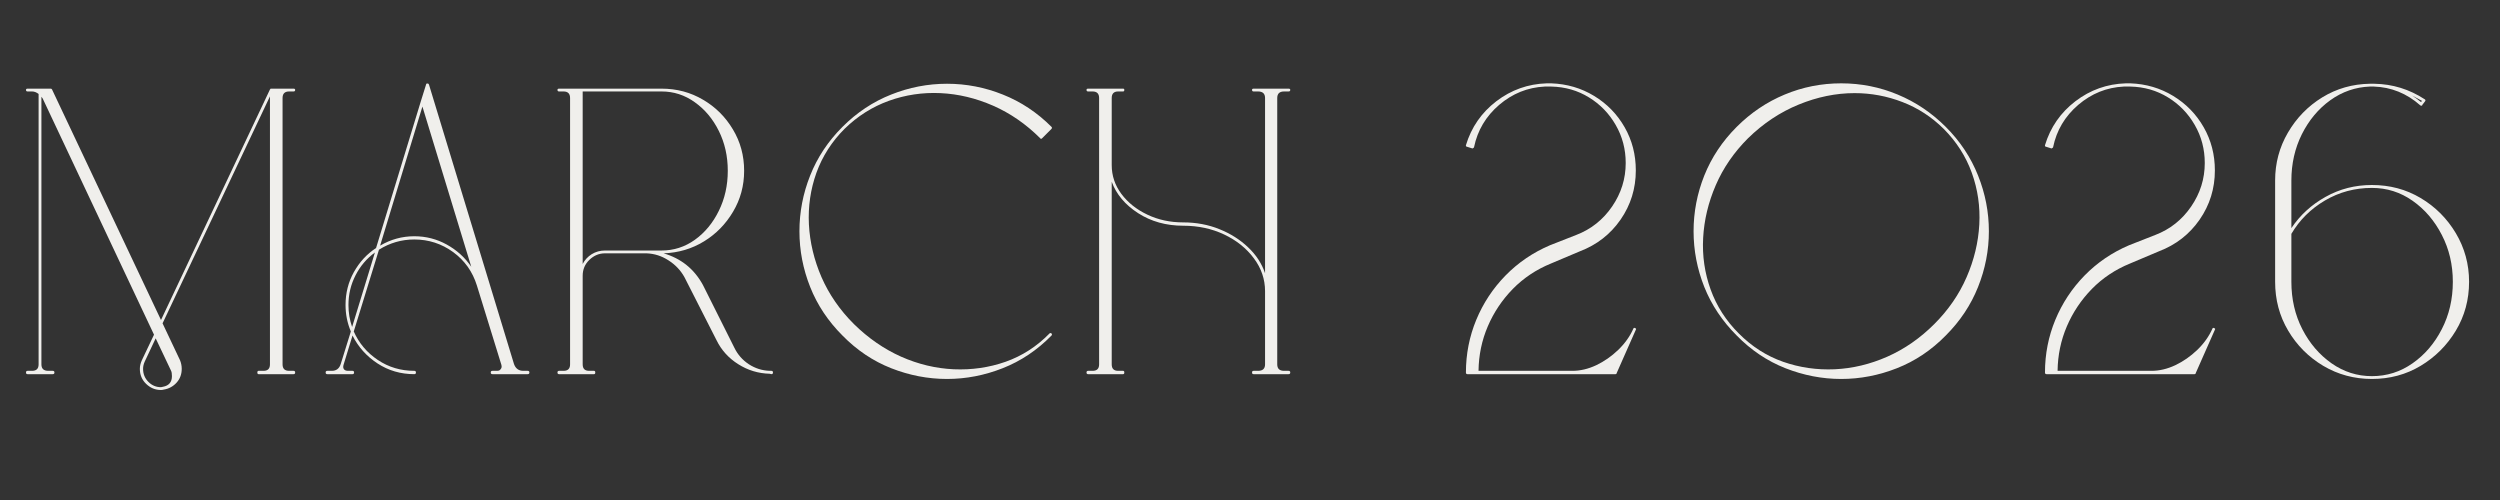
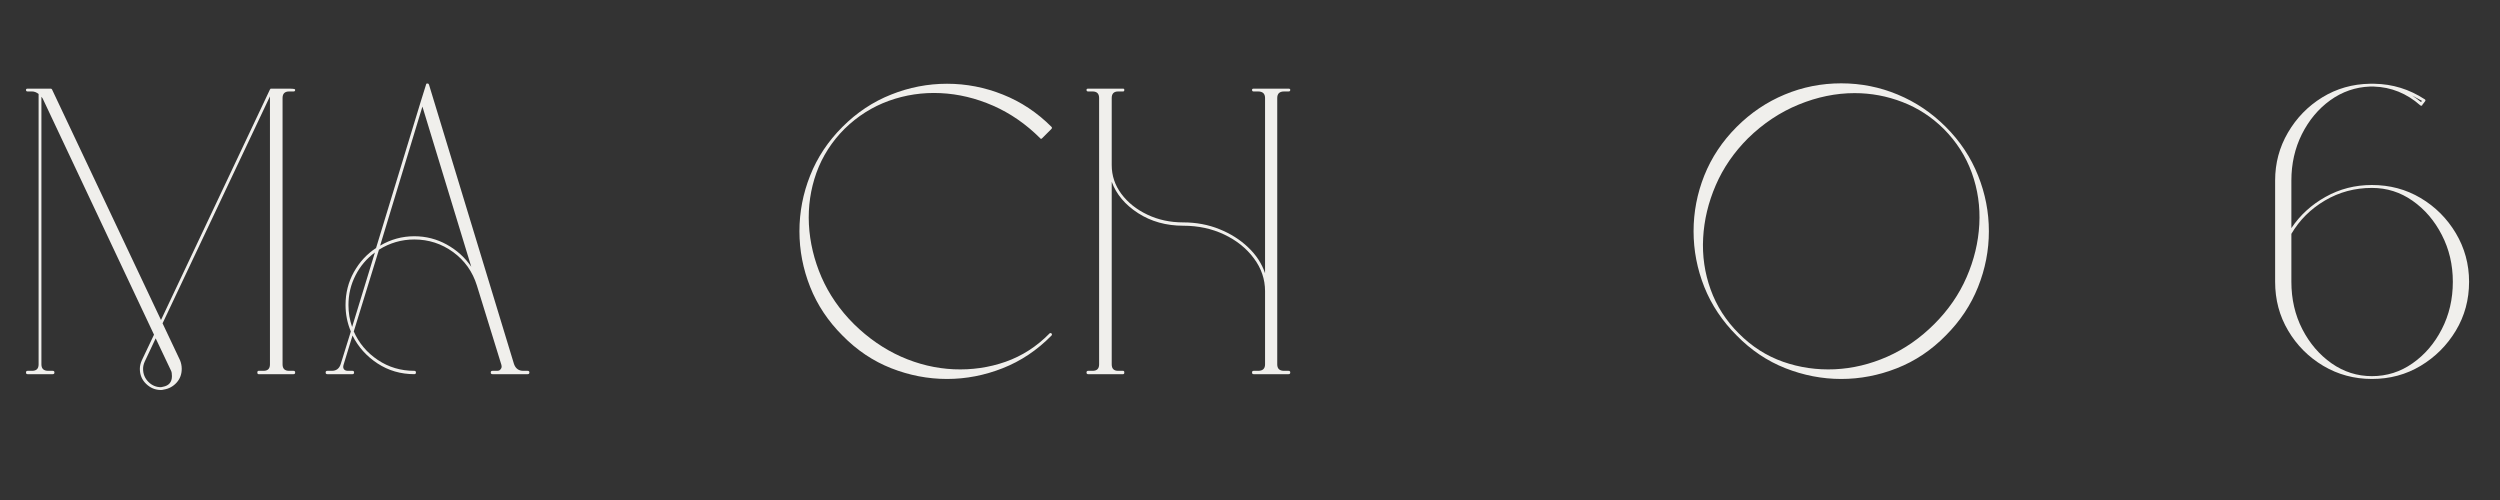
<svg xmlns="http://www.w3.org/2000/svg" width="500" height="100" version="1.0" viewBox="0 0 375 75">
  <rect x="0" y="0" width="375" height="75" fill="#333333" stroke="none" />
-   <path fill="#f0efec" d="M 42.828 -42.156 C 42.172 -42.156 41.844 -41.828 41.844 -41.172 L 41.844 -1.219 C 41.844 -0.57 42.172 -0.25 42.828 -0.25 L 43.5 -0.25 C 43.656 -0.25 43.734 -0.164 43.734 0 C 43.734 0.164 43.656 0.25 43.5 0.25 L 38.25 0.25 C 38.125 0.25 38.062 0.164 38.062 0 C 38.062 -0.164 38.125 -0.25 38.25 -0.25 L 38.984 -0.25 C 39.629 -0.25 39.953 -0.57 39.953 -1.219 L 39.953 -41.422 L 23.844 -7.375 L 26.469 -1.828 C 26.633 -1.422 26.719 -0.992 26.719 -0.547 C 26.719 0.266 26.461 0.953 25.953 1.516 C 25.441 2.086 24.801 2.438 24.031 2.562 C 23.875 2.602 23.734 2.625 23.609 2.625 C 22.754 2.625 22.008 2.316 21.375 1.703 C 20.75 1.098 20.438 0.348 20.438 -0.547 C 20.438 -0.953 20.535 -1.379 20.734 -1.828 L 22.562 -5.672 L 5.859 -41.109 C 5.816 -41.148 5.754 -41.234 5.672 -41.359 L 5.672 -1.219 C 5.672 -0.57 6.016 -0.25 6.703 -0.25 L 7.375 -0.25 C 7.539 -0.25 7.625 -0.164 7.625 0 C 7.625 0.164 7.539 0.25 7.375 0.25 L 3.594 0.25 C 3.438 0.25 3.359 0.164 3.359 0 C 3.359 -0.164 3.438 -0.25 3.594 -0.25 L 4.266 -0.25 C 4.922 -0.25 5.25 -0.57 5.25 -1.219 L 5.25 -41.781 C 4.926 -42.031 4.598 -42.156 4.266 -42.156 L 3.594 -42.156 C 3.438 -42.156 3.359 -42.234 3.359 -42.391 C 3.359 -42.516 3.438 -42.578 3.594 -42.578 L 7.078 -42.578 C 7.16 -42.578 7.223 -42.535 7.266 -42.453 L 23.609 -7.875 L 39.953 -42.453 C 39.953 -42.453 39.973 -42.473 40.016 -42.516 C 40.016 -42.555 40.035 -42.578 40.078 -42.578 C 40.117 -42.578 40.141 -42.578 40.141 -42.578 C 40.18 -42.578 40.18 -42.578 40.141 -42.578 L 40.203 -42.578 C 40.203 -42.578 40.473 -42.578 41.016 -42.578 C 41.566 -42.578 42.117 -42.578 42.672 -42.578 C 43.223 -42.578 43.5 -42.578 43.5 -42.578 C 43.656 -42.578 43.734 -42.516 43.734 -42.391 C 43.734 -42.234 43.656 -42.156 43.5 -42.156 Z M 20.922 -0.547 C 20.922 0.223 21.188 0.875 21.719 1.406 C 22.25 1.938 22.879 2.203 23.609 2.203 C 23.648 2.203 23.75 2.18 23.906 2.141 C 24.801 1.973 25.25 1.441 25.25 0.547 C 25.25 0.18 25.207 -0.082 25.125 -0.25 L 22.812 -5.125 L 21.172 -1.641 C 21.004 -1.273 20.922 -0.91 20.922 -0.547 Z M 20.922 -0.547" transform="translate(.54 55.875)" />
+   <path fill="#f0efec" d="M 42.828 -42.156 C 42.172 -42.156 41.844 -41.828 41.844 -41.172 L 41.844 -1.219 C 41.844 -0.57 42.172 -0.25 42.828 -0.25 L 43.5 -0.25 C 43.656 -0.25 43.734 -0.164 43.734 0 C 43.734 0.164 43.656 0.25 43.5 0.25 L 38.25 0.25 C 38.125 0.25 38.062 0.164 38.062 0 C 38.062 -0.164 38.125 -0.25 38.25 -0.25 L 38.984 -0.25 C 39.629 -0.25 39.953 -0.57 39.953 -1.219 L 39.953 -41.422 L 23.844 -7.375 L 26.469 -1.828 C 26.633 -1.422 26.719 -0.992 26.719 -0.547 C 26.719 0.266 26.461 0.953 25.953 1.516 C 25.441 2.086 24.801 2.438 24.031 2.562 C 23.875 2.602 23.734 2.625 23.609 2.625 C 22.754 2.625 22.008 2.316 21.375 1.703 C 20.75 1.098 20.438 0.348 20.438 -0.547 C 20.438 -0.953 20.535 -1.379 20.734 -1.828 L 22.562 -5.672 L 5.859 -41.109 C 5.816 -41.148 5.754 -41.234 5.672 -41.359 L 5.672 -1.219 C 5.672 -0.57 6.016 -0.25 6.703 -0.25 L 7.375 -0.25 C 7.539 -0.25 7.625 -0.164 7.625 0 C 7.625 0.164 7.539 0.25 7.375 0.25 L 3.594 0.25 C 3.438 0.25 3.359 0.164 3.359 0 C 3.359 -0.164 3.438 -0.25 3.594 -0.25 L 4.266 -0.25 C 4.922 -0.25 5.25 -0.57 5.25 -1.219 L 5.25 -41.781 C 4.926 -42.031 4.598 -42.156 4.266 -42.156 L 3.594 -42.156 C 3.438 -42.156 3.359 -42.234 3.359 -42.391 C 3.359 -42.516 3.438 -42.578 3.594 -42.578 L 7.078 -42.578 C 7.16 -42.578 7.223 -42.535 7.266 -42.453 L 23.609 -7.875 L 39.953 -42.453 C 39.953 -42.453 39.973 -42.473 40.016 -42.516 C 40.016 -42.555 40.035 -42.578 40.078 -42.578 C 40.117 -42.578 40.141 -42.578 40.141 -42.578 C 40.18 -42.578 40.18 -42.578 40.141 -42.578 L 40.203 -42.578 C 40.203 -42.578 40.473 -42.578 41.016 -42.578 C 41.566 -42.578 42.117 -42.578 42.672 -42.578 C 43.656 -42.578 43.734 -42.516 43.734 -42.391 C 43.734 -42.234 43.656 -42.156 43.5 -42.156 Z M 20.922 -0.547 C 20.922 0.223 21.188 0.875 21.719 1.406 C 22.25 1.938 22.879 2.203 23.609 2.203 C 23.648 2.203 23.75 2.18 23.906 2.141 C 24.801 1.973 25.25 1.441 25.25 0.547 C 25.25 0.18 25.207 -0.082 25.125 -0.25 L 22.812 -5.125 L 21.172 -1.641 C 21.004 -1.273 20.922 -0.91 20.922 -0.547 Z M 20.922 -0.547" transform="translate(.54 55.875)" />
  <path fill="#f0efec" d="M 31.469 -0.25 C 31.633 -0.25 31.719 -0.164 31.719 0 C 31.719 0.164 31.633 0.25 31.469 0.25 L 28.062 0.25 C 28.062 0.25 27.906 0.25 27.594 0.25 C 27.289 0.25 26.977 0.25 26.656 0.25 C 26.332 0.25 26.172 0.25 26.172 0.25 C 26.004 0.25 25.922 0.164 25.922 0 C 25.922 -0.164 26.004 -0.25 26.172 -0.25 L 26.844 -0.25 C 27.125 -0.25 27.305 -0.328 27.391 -0.484 C 27.555 -0.648 27.598 -0.875 27.516 -1.156 L 23.844 -13.047 C 23.195 -15.129 22.008 -16.801 20.281 -18.062 C 18.551 -19.32 16.609 -19.953 14.453 -19.953 C 12.547 -19.953 10.781 -19.441 9.156 -18.422 L 5.375 -6.156 C 6.145 -4.406 7.344 -2.984 8.969 -1.891 C 10.594 -0.797 12.422 -0.25 14.453 -0.25 C 14.617 -0.25 14.703 -0.164 14.703 0 C 14.703 0.164 14.617 0.25 14.453 0.25 C 12.422 0.25 10.582 -0.285 8.938 -1.359 C 7.289 -2.441 6.039 -3.836 5.188 -5.547 L 3.844 -1.156 C 3.758 -0.875 3.781 -0.648 3.906 -0.484 C 4.031 -0.328 4.234 -0.25 4.516 -0.25 L 5.188 -0.25 C 5.344 -0.25 5.422 -0.164 5.422 0 C 5.422 0.164 5.344 0.25 5.188 0.25 L 3.297 0.25 C 3.297 0.25 3.129 0.25 2.797 0.25 C 2.473 0.25 2.16 0.25 1.859 0.25 C 1.555 0.25 1.406 0.25 1.406 0.25 C 1.238 0.25 1.156 0.164 1.156 0 C 1.156 -0.164 1.238 -0.25 1.406 -0.25 L 2.078 -0.25 C 2.766 -0.25 3.211 -0.594 3.422 -1.281 L 4.938 -6.156 C 4.406 -7.414 4.141 -8.738 4.141 -10.125 C 4.141 -11.914 4.555 -13.562 5.391 -15.062 C 6.234 -16.57 7.344 -17.773 8.719 -18.672 L 15.438 -40.688 L 16.219 -43.188 C 16.219 -43.227 16.238 -43.27 16.281 -43.312 C 16.32 -43.352 16.363 -43.375 16.406 -43.375 C 16.406 -43.375 16.426 -43.352 16.469 -43.312 C 16.508 -43.312 16.531 -43.312 16.531 -43.312 C 16.57 -43.312 16.594 -43.312 16.594 -43.312 C 16.594 -43.27 16.613 -43.227 16.656 -43.188 L 29.406 -1.281 C 29.645 -0.594 30.113 -0.25 30.812 -0.25 Z M 5.125 -6.828 L 8.547 -18 C 7.316 -17.102 6.348 -15.961 5.641 -14.578 C 4.93 -13.191 4.578 -11.707 4.578 -10.125 C 4.578 -8.988 4.758 -7.891 5.125 -6.828 Z M 14.453 -20.438 C 16.203 -20.438 17.828 -20.02 19.328 -19.188 C 20.836 -18.352 22.062 -17.242 23 -15.859 L 15.672 -39.891 L 9.328 -19.031 C 10.922 -19.969 12.629 -20.438 14.453 -20.438 Z M 14.453 -20.438" transform="translate(47.69 55.875)" />
-   <path fill="#f0efec" d="M 35.438 -0.25 C 35.602 -0.25 35.688 -0.164 35.688 0 C 35.688 0.164 35.602 0.25 35.438 0.25 C 35.395 0.25 35.316 0.227 35.203 0.188 C 33.492 0.145 31.914 -0.332 30.469 -1.25 C 29.02 -2.164 27.93 -3.375 27.203 -4.875 L 22.391 -14.328 C 21.816 -15.348 21.02 -16.18 20 -16.828 C 18.988 -17.484 17.895 -17.832 16.719 -17.875 L 14.828 -17.875 C 14.742 -17.875 14.66 -17.875 14.578 -17.875 L 10.484 -17.875 C 9.598 -17.875 8.816 -17.547 8.141 -16.891 C 7.473 -16.242 7.141 -15.453 7.141 -14.516 L 7.141 -1.219 C 7.141 -0.57 7.461 -0.25 8.109 -0.25 L 8.844 -0.25 C 8.969 -0.25 9.031 -0.164 9.031 0 C 9.031 0.164 8.969 0.25 8.844 0.25 L 3.594 0.25 C 3.438 0.25 3.359 0.164 3.359 0 C 3.359 -0.164 3.438 -0.25 3.594 -0.25 L 4.266 -0.25 C 4.922 -0.25 5.25 -0.57 5.25 -1.219 L 5.25 -41.172 C 5.25 -41.828 4.922 -42.156 4.266 -42.156 L 3.594 -42.156 C 3.438 -42.156 3.359 -42.234 3.359 -42.391 C 3.359 -42.516 3.438 -42.578 3.594 -42.578 L 18.969 -42.578 C 21.25 -42.578 23.32 -42.023 25.188 -40.922 C 27.062 -39.828 28.555 -38.344 29.672 -36.469 C 30.797 -34.602 31.359 -32.531 31.359 -30.25 C 31.359 -28.02 30.805 -25.977 29.703 -24.125 C 28.609 -22.27 27.156 -20.785 25.344 -19.672 C 23.531 -18.555 21.508 -17.957 19.281 -17.875 C 21.914 -17.102 23.883 -15.516 25.188 -13.109 L 29.891 -3.719 C 30.379 -2.707 31.098 -1.883 32.047 -1.25 C 33.004 -0.625 34.055 -0.289 35.203 -0.25 C 35.316 -0.25 35.395 -0.25 35.438 -0.25 Z M 7.141 -16.281 C 7.461 -16.895 7.914 -17.383 8.5 -17.75 C 9.094 -18.113 9.754 -18.297 10.484 -18.297 L 14.516 -18.297 C 14.555 -18.297 14.578 -18.297 14.578 -18.297 L 18.969 -18.297 C 20.801 -18.297 22.469 -18.832 23.969 -19.906 C 25.477 -20.988 26.676 -22.438 27.562 -24.25 C 28.457 -26.062 28.906 -28.062 28.906 -30.25 C 28.906 -32.445 28.457 -34.441 27.562 -36.234 C 26.676 -38.023 25.477 -39.457 23.969 -40.531 C 22.469 -41.613 20.801 -42.156 18.969 -42.156 L 7.141 -42.156 Z M 7.141 -16.281" transform="translate(80.261 55.875)" />
  <path fill="#f0efec" d="M 38.922 -35.141 C 36.805 -37.254 34.457 -38.879 31.875 -40.016 C 29.289 -41.148 26.656 -41.781 23.969 -41.906 C 21.289 -42.031 18.707 -41.645 16.219 -40.75 C 13.738 -39.852 11.523 -38.453 9.578 -36.547 C 7.66 -34.629 6.254 -32.43 5.359 -29.953 C 4.473 -27.473 4.098 -24.891 4.234 -22.203 C 4.379 -19.516 5.008 -16.879 6.125 -14.297 C 7.25 -11.723 8.867 -9.379 10.984 -7.266 C 13.141 -5.148 15.5 -3.52 18.062 -2.375 C 20.625 -1.238 23.254 -0.609 25.953 -0.484 C 28.66 -0.367 31.254 -0.742 33.734 -1.609 C 36.211 -2.484 38.41 -3.898 40.328 -5.859 C 40.398 -5.941 40.5 -5.941 40.625 -5.859 C 40.664 -5.816 40.688 -5.754 40.688 -5.672 C 40.688 -5.629 40.664 -5.586 40.625 -5.547 C 38.469 -3.348 36.023 -1.711 33.297 -0.641 C 30.578 0.43 27.797 0.969 24.953 0.969 C 22.098 0.969 19.305 0.43 16.578 -0.641 C 13.859 -1.711 11.422 -3.348 9.266 -5.547 C 7.109 -7.703 5.492 -10.129 4.422 -12.828 C 3.348 -15.535 2.812 -18.32 2.812 -21.188 C 2.812 -24.062 3.348 -26.848 4.422 -29.547 C 5.492 -32.254 7.109 -34.688 9.266 -36.844 C 11.422 -39 13.852 -40.613 16.562 -41.688 C 19.27 -42.77 22.066 -43.312 24.953 -43.312 C 27.836 -43.312 30.629 -42.77 33.328 -41.688 C 36.035 -40.613 38.469 -39 40.625 -36.844 C 40.707 -36.758 40.707 -36.66 40.625 -36.547 L 39.219 -35.141 C 39.102 -35.016 39.004 -35.016 38.922 -35.141 Z M 38.922 -35.141" transform="translate(117.103 55.875)" />
  <path fill="#f0efec" d="M 33 -42.156 C 32.312 -42.156 31.969 -41.828 31.969 -41.172 L 31.969 -1.219 C 31.969 -0.57 32.312 -0.25 33 -0.25 L 33.672 -0.25 C 33.836 -0.25 33.922 -0.164 33.922 0 C 33.922 0.164 33.836 0.25 33.672 0.25 L 28.422 0.25 C 28.266 0.25 28.188 0.164 28.188 0 C 28.188 -0.164 28.266 -0.25 28.422 -0.25 L 29.094 -0.25 C 29.789 -0.25 30.141 -0.57 30.141 -1.219 L 30.141 -12.203 C 30.141 -13.992 29.578 -15.641 28.453 -17.141 C 27.336 -18.641 25.852 -19.828 24 -20.703 C 22.156 -21.578 20.113 -22.016 17.875 -22.016 C 15.312 -22.016 13.051 -22.645 11.094 -23.906 C 9.145 -25.164 7.828 -26.734 7.141 -28.609 L 7.141 -1.219 C 7.141 -0.57 7.461 -0.25 8.109 -0.25 L 8.844 -0.25 C 8.969 -0.25 9.031 -0.164 9.031 0 C 9.031 0.164 8.969 0.25 8.844 0.25 L 3.594 0.25 C 3.438 0.25 3.359 0.164 3.359 0 C 3.359 -0.164 3.438 -0.25 3.594 -0.25 L 4.266 -0.25 C 4.922 -0.25 5.25 -0.57 5.25 -1.219 L 5.25 -41.172 C 5.25 -41.828 4.922 -42.156 4.266 -42.156 L 3.594 -42.156 C 3.438 -42.156 3.359 -42.234 3.359 -42.391 C 3.359 -42.516 3.438 -42.578 3.594 -42.578 L 8.844 -42.578 C 8.969 -42.578 9.031 -42.516 9.031 -42.391 C 9.031 -42.234 8.969 -42.156 8.844 -42.156 L 8.109 -42.156 C 7.461 -42.156 7.141 -41.828 7.141 -41.172 L 7.141 -31.109 C 7.141 -29.523 7.625 -28.082 8.594 -26.781 C 9.57 -25.477 10.875 -24.441 12.5 -23.672 C 14.125 -22.898 15.914 -22.516 17.875 -22.516 C 19.82 -22.516 21.629 -22.176 23.297 -21.5 C 24.961 -20.832 26.395 -19.926 27.594 -18.781 C 28.801 -17.645 29.648 -16.348 30.141 -14.891 L 30.141 -41.172 C 30.141 -41.828 29.789 -42.156 29.094 -42.156 L 28.422 -42.156 C 28.266 -42.156 28.188 -42.234 28.188 -42.391 C 28.188 -42.516 28.266 -42.578 28.422 -42.578 L 33.672 -42.578 C 33.836 -42.578 33.922 -42.516 33.922 -42.391 C 33.922 -42.234 33.836 -42.156 33.672 -42.156 Z M 33 -42.156" transform="translate(159.617 55.875)" />
-   <path fill="#f0efec" d="M 29.469 -6.656 C 29.625 -6.613 29.66 -6.531 29.578 -6.406 L 26.719 0.062 C 26.719 0.102 26.719 0.125 26.719 0.125 C 26.719 0.125 26.695 0.145 26.656 0.188 C 26.613 0.227 26.57 0.25 26.531 0.25 L 20.062 0.25 C 20.062 0.25 19.688 0.25 18.938 0.25 C 18.188 0.25 17.211 0.25 16.016 0.25 C 14.816 0.25 13.547 0.25 12.203 0.25 C 10.859 0.25 9.586 0.25 8.391 0.25 C 7.191 0.25 6.211 0.25 5.453 0.25 C 4.703 0.25 4.328 0.25 4.328 0.25 C 4.172 0.25 4.094 0.164 4.094 0 C 4.094 -2.758 4.609 -5.391 5.641 -7.891 C 6.68 -10.398 8.145 -12.617 10.031 -14.547 C 11.926 -16.484 14.156 -18 16.719 -19.094 L 20.625 -20.625 C 22.852 -21.477 24.648 -22.898 26.016 -24.891 C 27.379 -26.879 28.062 -29.055 28.062 -31.422 C 28.062 -33.492 27.562 -35.395 26.562 -37.125 C 25.57 -38.852 24.234 -40.234 22.547 -41.266 C 20.859 -42.305 18.973 -42.848 16.891 -42.891 C 16.816 -42.891 16.695 -42.891 16.531 -42.891 C 16.32 -42.891 16.117 -42.891 15.922 -42.891 C 13.359 -42.766 11.078 -41.848 9.078 -40.141 C 7.086 -38.43 5.832 -36.316 5.312 -33.797 C 5.312 -33.754 5.27 -33.711 5.188 -33.672 C 5.145 -33.629 5.102 -33.609 5.062 -33.609 L 4.266 -33.859 C 4.18 -33.859 4.125 -33.898 4.094 -33.984 C 4.094 -34.016 4.094 -34.051 4.094 -34.094 C 4.906 -36.781 6.426 -38.977 8.656 -40.688 C 10.895 -42.395 13.414 -43.289 16.219 -43.375 C 16.469 -43.375 16.691 -43.375 16.891 -43.375 C 19.254 -43.289 21.398 -42.66 23.328 -41.484 C 25.266 -40.305 26.789 -38.738 27.906 -36.781 C 29.02 -34.832 29.578 -32.676 29.578 -30.312 C 29.578 -27.594 28.816 -25.133 27.297 -22.938 C 25.773 -20.738 23.734 -19.148 21.172 -18.172 L 16.844 -16.344 C 14.645 -15.445 12.738 -14.176 11.125 -12.531 C 9.52 -10.883 8.27 -9.016 7.375 -6.922 C 6.477 -4.828 6.016 -2.602 5.984 -0.25 L 20.062 -0.25 C 21.25 -0.25 22.441 -0.531 23.641 -1.094 C 24.836 -1.664 25.93 -2.426 26.922 -3.375 C 27.922 -4.332 28.688 -5.406 29.219 -6.594 C 29.258 -6.707 29.344 -6.727 29.469 -6.656 Z M 29.469 -6.656" transform="translate(215.794 55.875)" />
  <path fill="#f0efec" d="M 26.406 -43.375 C 29.375 -43.375 32.203 -42.812 34.891 -41.688 C 37.578 -40.57 39.977 -38.957 42.094 -36.844 C 44.25 -34.688 45.863 -32.254 46.938 -29.547 C 48.02 -26.848 48.562 -24.062 48.562 -21.188 C 48.562 -18.32 48.02 -15.535 46.938 -12.828 C 45.863 -10.129 44.25 -7.703 42.094 -5.547 C 39.938 -3.348 37.492 -1.711 34.766 -0.641 C 32.047 0.43 29.258 0.969 26.406 0.969 C 23.562 0.969 20.773 0.43 18.047 -0.641 C 15.328 -1.711 12.891 -3.348 10.734 -5.547 C 8.578 -7.703 6.957 -10.129 5.875 -12.828 C 4.801 -15.535 4.266 -18.32 4.266 -21.188 C 4.266 -24.062 4.801 -26.848 5.875 -29.547 C 6.957 -32.254 8.578 -34.688 10.734 -36.844 C 12.848 -38.957 15.242 -40.57 17.922 -41.688 C 20.609 -42.812 23.438 -43.375 26.406 -43.375 Z M 40.375 -7.266 C 42.488 -9.379 44.102 -11.723 45.219 -14.297 C 46.344 -16.879 46.977 -19.516 47.125 -22.203 C 47.27 -24.891 46.895 -27.473 46 -29.953 C 45.102 -32.43 43.695 -34.629 41.781 -36.547 C 39.988 -38.328 37.93 -39.664 35.609 -40.562 C 33.297 -41.457 30.898 -41.906 28.422 -41.906 C 25.617 -41.906 22.82 -41.332 20.031 -40.188 C 17.25 -39.051 14.719 -37.367 12.438 -35.141 C 10.32 -33.023 8.707 -30.676 7.594 -28.094 C 6.477 -25.508 5.848 -22.875 5.703 -20.188 C 5.555 -17.508 5.93 -14.926 6.828 -12.438 C 7.723 -9.957 9.129 -7.766 11.047 -5.859 C 12.992 -3.898 15.207 -2.484 17.688 -1.609 C 20.164 -0.742 22.75 -0.367 25.438 -0.484 C 28.125 -0.609 30.754 -1.238 33.328 -2.375 C 35.91 -3.52 38.258 -5.148 40.375 -7.266 Z M 40.375 -7.266" transform="translate(249.77 55.875)" />
-   <path fill="#f0efec" d="M 29.469 -6.656 C 29.625 -6.613 29.66 -6.531 29.578 -6.406 L 26.719 0.062 C 26.719 0.102 26.719 0.125 26.719 0.125 C 26.719 0.125 26.695 0.145 26.656 0.188 C 26.613 0.227 26.57 0.25 26.531 0.25 L 20.062 0.25 C 20.062 0.25 19.688 0.25 18.938 0.25 C 18.188 0.25 17.211 0.25 16.016 0.25 C 14.816 0.25 13.547 0.25 12.203 0.25 C 10.859 0.25 9.586 0.25 8.391 0.25 C 7.191 0.25 6.211 0.25 5.453 0.25 C 4.703 0.25 4.328 0.25 4.328 0.25 C 4.172 0.25 4.094 0.164 4.094 0 C 4.094 -2.758 4.609 -5.391 5.641 -7.891 C 6.68 -10.398 8.145 -12.617 10.031 -14.547 C 11.926 -16.484 14.156 -18 16.719 -19.094 L 20.625 -20.625 C 22.852 -21.477 24.648 -22.898 26.016 -24.891 C 27.379 -26.879 28.062 -29.055 28.062 -31.422 C 28.062 -33.492 27.562 -35.395 26.562 -37.125 C 25.57 -38.852 24.234 -40.234 22.547 -41.266 C 20.859 -42.305 18.973 -42.848 16.891 -42.891 C 16.816 -42.891 16.695 -42.891 16.531 -42.891 C 16.32 -42.891 16.117 -42.891 15.922 -42.891 C 13.359 -42.766 11.078 -41.848 9.078 -40.141 C 7.086 -38.43 5.832 -36.316 5.312 -33.797 C 5.312 -33.754 5.27 -33.711 5.188 -33.672 C 5.145 -33.629 5.102 -33.609 5.062 -33.609 L 4.266 -33.859 C 4.18 -33.859 4.125 -33.898 4.094 -33.984 C 4.094 -34.016 4.094 -34.051 4.094 -34.094 C 4.906 -36.781 6.426 -38.977 8.656 -40.688 C 10.895 -42.395 13.414 -43.289 16.219 -43.375 C 16.469 -43.375 16.691 -43.375 16.891 -43.375 C 19.254 -43.289 21.398 -42.66 23.328 -41.484 C 25.266 -40.305 26.789 -38.738 27.906 -36.781 C 29.02 -34.832 29.578 -32.676 29.578 -30.312 C 29.578 -27.594 28.816 -25.133 27.297 -22.938 C 25.773 -20.738 23.734 -19.148 21.172 -18.172 L 16.844 -16.344 C 14.645 -15.445 12.738 -14.176 11.125 -12.531 C 9.52 -10.883 8.27 -9.016 7.375 -6.922 C 6.477 -4.828 6.016 -2.602 5.984 -0.25 L 20.062 -0.25 C 21.25 -0.25 22.441 -0.531 23.641 -1.094 C 24.836 -1.664 25.93 -2.426 26.922 -3.375 C 27.922 -4.332 28.688 -5.406 29.219 -6.594 C 29.258 -6.707 29.344 -6.727 29.469 -6.656 Z M 29.469 -6.656" transform="translate(302.653 55.875)" />
  <path fill="#f0efec" d="M 19.156 -28.125 C 21.844 -28.125 24.281 -27.473 26.469 -26.172 C 28.664 -24.867 30.426 -23.109 31.75 -20.891 C 33.07 -18.672 33.734 -16.242 33.734 -13.609 C 33.734 -10.922 33.07 -8.477 31.75 -6.281 C 30.426 -4.082 28.664 -2.32 26.469 -1 C 24.281 0.312 21.844 0.969 19.156 0.969 C 16.508 0.969 14.078 0.312 11.859 -1 C 9.648 -2.32 7.895 -4.082 6.594 -6.281 C 5.289 -8.477 4.641 -10.922 4.641 -13.609 L 4.641 -28.797 C 4.641 -31.398 5.281 -33.797 6.562 -35.984 C 7.844 -38.18 9.555 -39.941 11.703 -41.266 C 13.859 -42.586 16.238 -43.27 18.844 -43.312 C 18.883 -43.312 18.926 -43.312 18.969 -43.312 C 19.051 -43.312 19.113 -43.312 19.156 -43.312 C 19.195 -43.312 19.316 -43.312 19.516 -43.312 C 22.242 -43.27 24.766 -42.492 27.078 -40.984 C 27.203 -40.91 27.223 -40.812 27.141 -40.688 L 26.719 -40.141 C 26.719 -40.055 26.676 -40.016 26.594 -40.016 C 26.508 -40.016 26.445 -40.035 26.406 -40.078 C 24.375 -41.867 22.055 -42.805 19.453 -42.891 C 19.453 -42.891 19.441 -42.891 19.422 -42.891 C 19.398 -42.891 19.391 -42.891 19.391 -42.891 C 19.273 -42.891 19.195 -42.891 19.156 -42.891 C 19.113 -42.891 19.07 -42.891 19.031 -42.891 C 18.988 -42.891 18.926 -42.891 18.844 -42.891 C 16.688 -42.805 14.711 -42.125 12.922 -40.844 C 11.141 -39.562 9.719 -37.863 8.656 -35.75 C 7.602 -33.633 7.078 -31.316 7.078 -28.797 L 7.078 -21.656 C 8.379 -23.602 10.086 -25.164 12.203 -26.344 C 14.316 -27.531 16.633 -28.125 19.156 -28.125 Z M 26.656 -40.75 C 26.164 -41.031 25.676 -41.297 25.188 -41.547 C 25.633 -41.254 26.082 -40.926 26.531 -40.562 Z M 19.156 -27.688 C 16.594 -27.688 14.242 -27.055 12.109 -25.797 C 9.973 -24.535 8.297 -22.867 7.078 -20.797 L 7.078 -13.609 C 7.078 -11.004 7.625 -8.633 8.719 -6.5 C 9.82 -4.363 11.285 -2.656 13.109 -1.375 C 14.941 -0.094 16.957 0.547 19.156 0.547 C 21.395 0.547 23.426 -0.094 25.25 -1.375 C 27.082 -2.656 28.547 -4.363 29.641 -6.5 C 30.742 -8.633 31.297 -11.004 31.297 -13.609 C 31.297 -16.172 30.742 -18.516 29.641 -20.641 C 28.547 -22.773 27.082 -24.484 25.25 -25.766 C 23.426 -27.047 21.395 -27.688 19.156 -27.688 Z M 19.156 -27.688" transform="translate(336.628 55.875)" />
</svg>